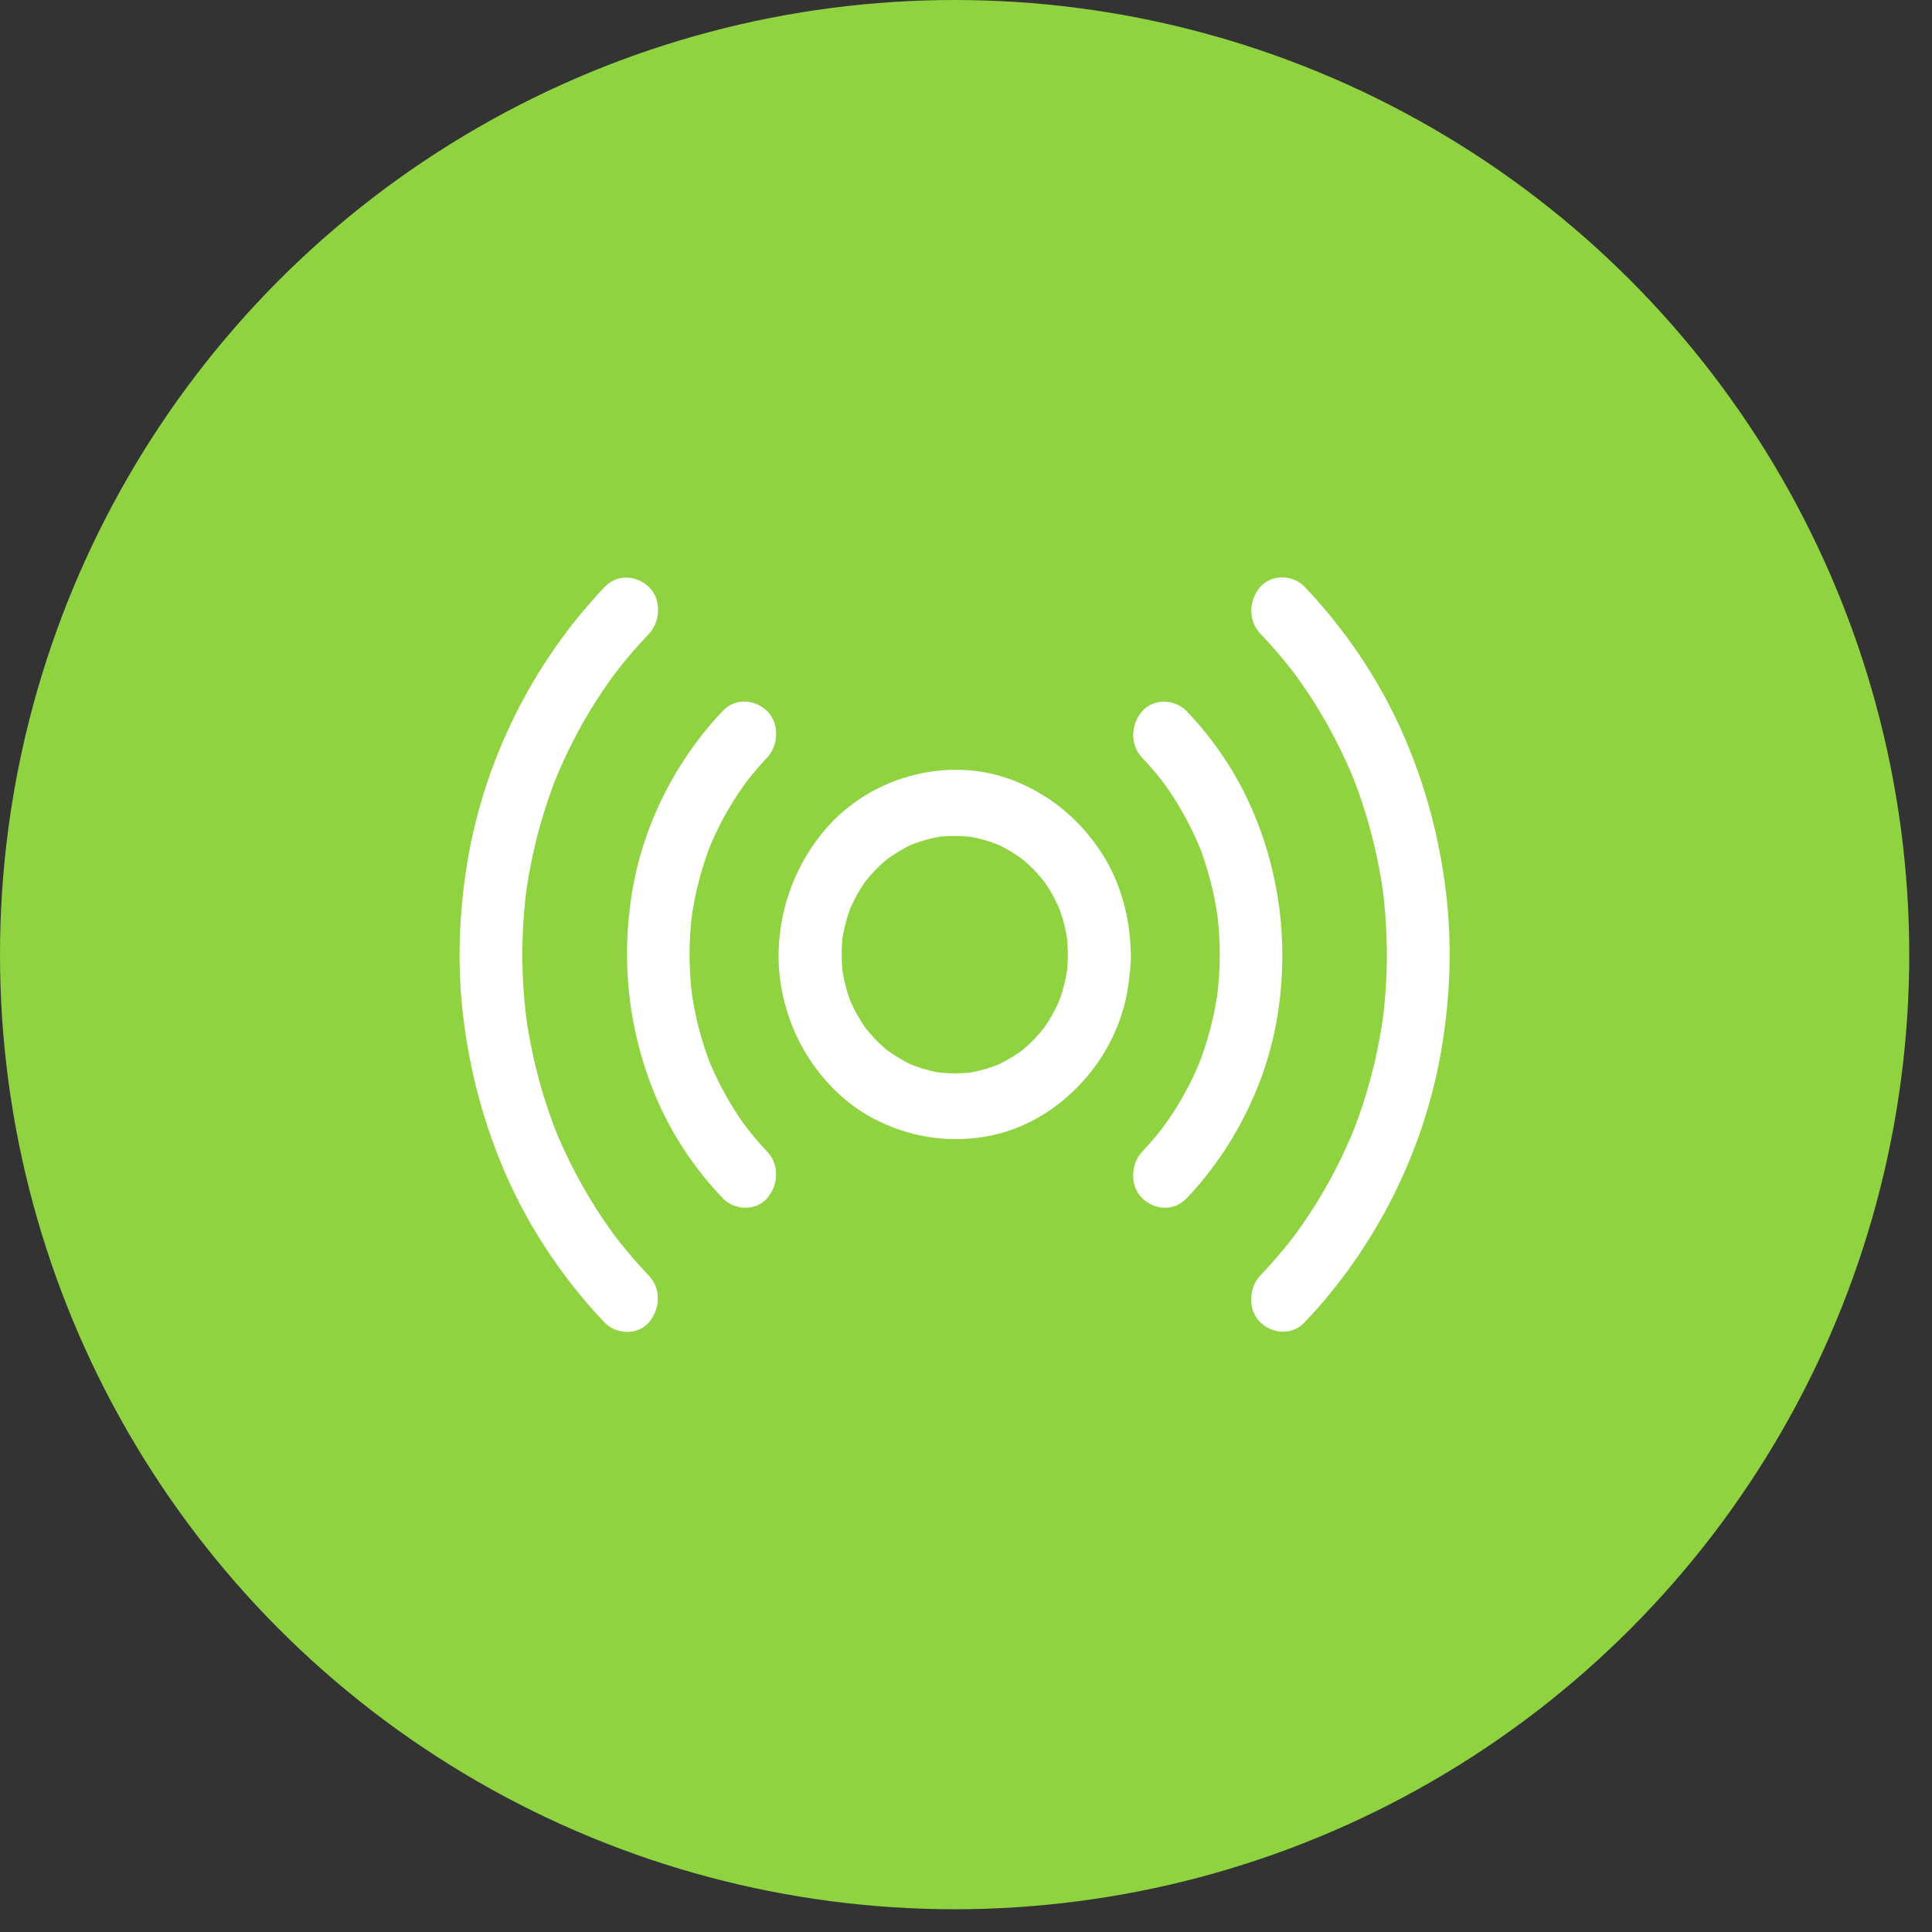
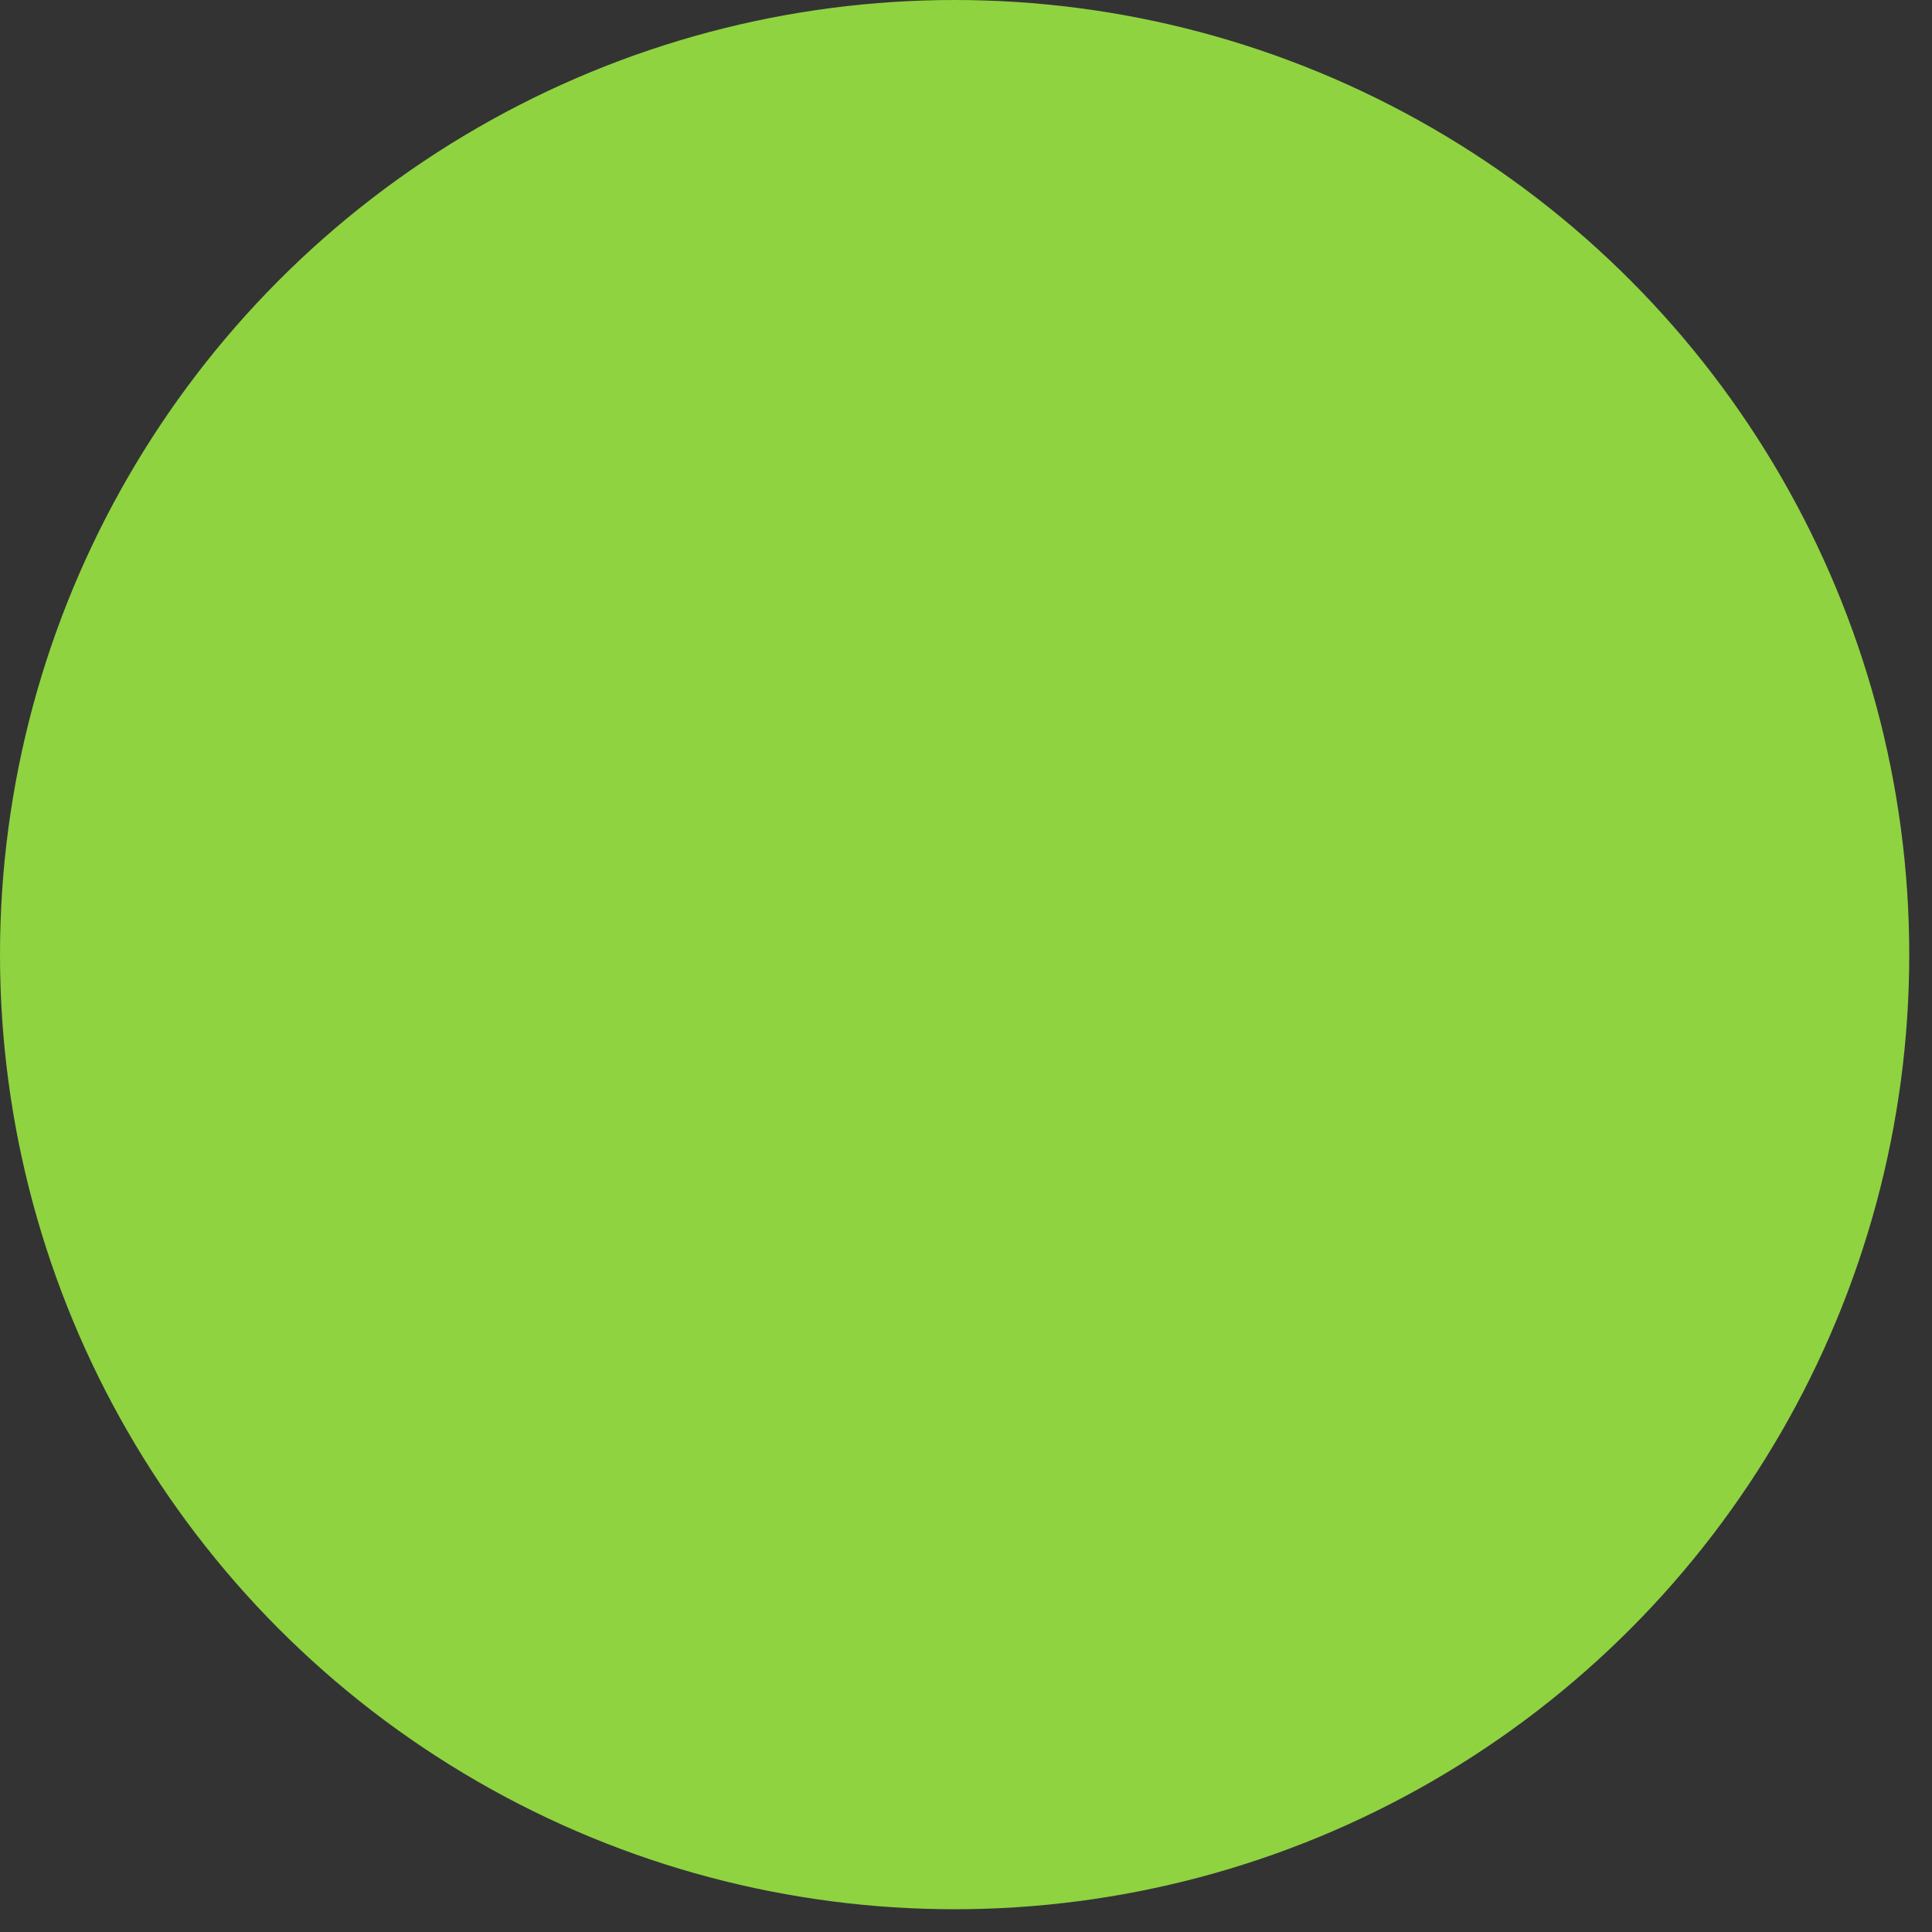
<svg xmlns="http://www.w3.org/2000/svg" width="36" height="36" viewBox="0 0 36 36" fill="none">
  <rect x="0" y="0" width="36" height="36" fill="#333333" stroke="none" />
  <circle cx="17.788" cy="17.788" r="17.788" fill="#8FD341" />
  <g clip-path="url(#clip0_196_1774)">
    <path d="M19.898 17.789C19.898 17.912 19.89 18.035 19.874 18.158C19.882 18.102 19.889 18.049 19.896 17.994C19.865 18.241 19.803 18.482 19.713 18.714C19.732 18.665 19.752 18.616 19.771 18.566C19.705 18.732 19.623 18.893 19.529 19.042C19.506 19.079 19.481 19.116 19.455 19.153C19.402 19.231 19.537 19.049 19.492 19.104C19.478 19.12 19.465 19.138 19.452 19.154C19.397 19.224 19.341 19.29 19.28 19.353C19.22 19.417 19.157 19.476 19.091 19.534C19.077 19.546 19.064 19.556 19.052 19.568C18.972 19.638 19.175 19.474 19.089 19.537C19.058 19.56 19.027 19.584 18.995 19.607C18.849 19.709 18.692 19.798 18.531 19.869C18.578 19.849 18.625 19.828 18.671 19.808C18.451 19.902 18.222 19.967 17.985 20C18.038 19.992 18.088 19.985 18.142 19.977C17.907 20.008 17.671 20.008 17.437 19.977C17.49 19.985 17.54 19.992 17.593 20C17.357 19.967 17.128 19.902 16.907 19.808C16.954 19.828 17.001 19.849 17.048 19.869C16.89 19.799 16.737 19.713 16.595 19.615C16.56 19.59 16.524 19.564 16.489 19.537C16.415 19.481 16.588 19.623 16.536 19.576C16.521 19.561 16.503 19.547 16.488 19.534C16.421 19.476 16.359 19.417 16.299 19.353C16.238 19.29 16.181 19.223 16.127 19.154C16.115 19.14 16.105 19.126 16.096 19.113C16.029 19.03 16.185 19.243 16.125 19.153C16.103 19.12 16.081 19.087 16.059 19.054C15.961 18.9 15.877 18.736 15.809 18.566C15.828 18.616 15.848 18.665 15.867 18.714C15.778 18.483 15.715 18.242 15.684 17.994C15.692 18.049 15.698 18.102 15.706 18.158C15.676 17.912 15.676 17.664 15.706 17.418C15.698 17.474 15.692 17.526 15.684 17.582C15.715 17.334 15.778 17.094 15.867 16.862C15.848 16.911 15.828 16.96 15.809 17.009C15.875 16.844 15.957 16.683 16.051 16.534C16.075 16.497 16.099 16.46 16.125 16.423C16.178 16.345 16.043 16.527 16.088 16.472C16.102 16.456 16.115 16.438 16.128 16.421C16.183 16.352 16.239 16.286 16.3 16.223C16.361 16.159 16.424 16.1 16.489 16.042C16.503 16.03 16.517 16.019 16.528 16.009C16.608 15.94 16.405 16.104 16.491 16.041C16.522 16.018 16.553 15.994 16.585 15.971C16.732 15.868 16.888 15.78 17.049 15.708C17.003 15.729 16.956 15.749 16.909 15.77C17.129 15.676 17.358 15.61 17.595 15.577C17.542 15.585 17.492 15.592 17.439 15.6C17.673 15.569 17.909 15.569 18.143 15.6C18.09 15.592 18.04 15.585 17.987 15.577C18.223 15.61 18.452 15.676 18.673 15.77C18.626 15.749 18.579 15.729 18.532 15.708C18.69 15.778 18.843 15.864 18.985 15.963C19.02 15.987 19.056 16.014 19.091 16.041C19.165 16.096 18.992 15.954 19.044 16.001C19.06 16.016 19.077 16.03 19.092 16.044C19.159 16.101 19.221 16.16 19.282 16.224C19.342 16.288 19.399 16.354 19.453 16.423C19.465 16.438 19.475 16.452 19.486 16.464C19.553 16.548 19.396 16.334 19.456 16.424C19.478 16.457 19.501 16.49 19.523 16.523C19.62 16.677 19.705 16.841 19.773 17.011C19.753 16.962 19.734 16.913 19.714 16.863C19.804 17.095 19.867 17.335 19.898 17.584C19.89 17.528 19.884 17.475 19.876 17.419C19.89 17.543 19.898 17.666 19.898 17.789C19.899 18.11 20.165 18.419 20.484 18.404C20.8 18.389 21.071 18.133 21.07 17.789C21.066 17.096 20.868 16.388 20.482 15.824C20.076 15.232 19.537 14.797 18.885 14.543C17.641 14.057 16.131 14.484 15.289 15.562C14.838 16.14 14.574 16.812 14.517 17.559C14.464 18.248 14.636 18.97 14.977 19.562C15.306 20.135 15.803 20.625 16.387 20.899C17.049 21.213 17.756 21.305 18.471 21.158C19.749 20.894 20.827 19.735 21.022 18.377C21.049 18.18 21.073 17.985 21.073 17.788C21.074 17.466 20.801 17.158 20.487 17.173C20.166 17.188 19.899 17.444 19.898 17.789Z" fill="white" />
-     <path d="M14.295 21.457C14.17 21.326 14.051 21.188 13.937 21.044C13.907 21.005 13.878 20.966 13.849 20.928C13.806 20.87 13.931 21.041 13.888 20.981C13.874 20.961 13.861 20.942 13.845 20.922C13.792 20.847 13.742 20.77 13.693 20.694C13.502 20.392 13.338 20.072 13.202 19.741C13.222 19.79 13.242 19.839 13.261 19.889C13.072 19.417 12.942 18.921 12.877 18.412C12.884 18.468 12.891 18.52 12.899 18.576C12.832 18.053 12.832 17.524 12.899 17.001C12.891 17.057 12.884 17.109 12.877 17.165C12.943 16.657 13.072 16.163 13.261 15.688C13.242 15.738 13.222 15.787 13.202 15.836C13.337 15.502 13.501 15.182 13.693 14.883C13.74 14.809 13.789 14.737 13.838 14.666C13.852 14.645 13.865 14.626 13.881 14.607C13.927 14.541 13.848 14.652 13.84 14.66C13.873 14.625 13.899 14.582 13.927 14.543C14.043 14.396 14.166 14.255 14.293 14.118C14.51 13.89 14.527 13.475 14.293 13.249C14.059 13.023 13.695 13.004 13.465 13.249C12.593 14.169 11.977 15.373 11.773 16.657C11.562 17.977 11.726 19.305 12.257 20.52C12.55 21.191 12.97 21.806 13.466 22.326C13.684 22.555 14.082 22.571 14.295 22.326C14.509 22.08 14.524 21.701 14.295 21.457Z" fill="white" />
    <path d="M21.282 14.12C21.407 14.251 21.526 14.389 21.64 14.533C21.67 14.572 21.698 14.611 21.727 14.649C21.77 14.707 21.645 14.536 21.688 14.596C21.702 14.616 21.716 14.635 21.731 14.655C21.784 14.73 21.834 14.807 21.884 14.883C22.075 15.185 22.239 15.505 22.374 15.836C22.355 15.787 22.335 15.738 22.316 15.688C22.505 16.16 22.634 16.657 22.7 17.165C22.692 17.109 22.686 17.057 22.678 17.001C22.745 17.524 22.745 18.053 22.678 18.576C22.686 18.52 22.692 18.468 22.7 18.412C22.634 18.921 22.505 19.414 22.316 19.889C22.335 19.839 22.355 19.79 22.374 19.741C22.24 20.076 22.076 20.395 21.884 20.694C21.837 20.768 21.788 20.84 21.739 20.911C21.725 20.932 21.712 20.951 21.696 20.971C21.649 21.036 21.729 20.925 21.737 20.917C21.704 20.952 21.678 20.995 21.649 21.034C21.534 21.181 21.411 21.322 21.284 21.459C21.067 21.687 21.049 22.102 21.284 22.328C21.518 22.554 21.881 22.573 22.112 22.328C22.983 21.408 23.598 20.205 23.805 18.922C24.017 17.601 23.852 16.274 23.321 15.059C23.028 14.387 22.609 13.772 22.112 13.252C21.895 13.024 21.496 13.008 21.284 13.252C21.068 13.497 21.052 13.876 21.282 14.12Z" fill="white" />
-     <path d="M12.091 23.77C11.888 23.557 11.694 23.334 11.513 23.102C11.473 23.049 11.431 22.994 11.39 22.939C11.327 22.857 11.486 23.072 11.396 22.946C11.379 22.921 11.363 22.899 11.345 22.874C11.261 22.755 11.181 22.636 11.103 22.513C10.802 22.039 10.544 21.535 10.331 21.012C10.351 21.061 10.37 21.11 10.39 21.159C10.093 20.415 9.891 19.634 9.788 18.835C9.796 18.89 9.802 18.943 9.81 18.999C9.708 18.195 9.708 17.383 9.81 16.579C9.802 16.635 9.796 16.687 9.788 16.743C9.891 15.943 10.093 15.162 10.391 14.42C10.372 14.469 10.352 14.518 10.333 14.568C10.544 14.043 10.801 13.54 11.104 13.066C11.183 12.943 11.262 12.824 11.347 12.705C11.364 12.681 11.38 12.659 11.398 12.633C11.487 12.508 11.329 12.723 11.391 12.64C11.432 12.584 11.473 12.531 11.515 12.477C11.697 12.244 11.89 12.022 12.093 11.809C12.31 11.581 12.327 11.162 12.093 10.939C11.858 10.714 11.495 10.695 11.265 10.939C9.937 12.335 9.015 14.159 8.702 16.107C8.548 17.065 8.516 18.035 8.638 18.999C8.765 20.008 9.025 20.969 9.431 21.897C9.878 22.916 10.511 23.848 11.263 24.641C11.48 24.869 11.879 24.885 12.091 24.641C12.305 24.394 12.323 24.013 12.091 23.771L12.091 23.77Z" fill="white" />
-     <path d="M23.484 11.807C23.688 12.02 23.881 12.243 24.063 12.476C24.103 12.529 24.145 12.584 24.186 12.638C24.248 12.72 24.09 12.505 24.18 12.631C24.197 12.654 24.213 12.678 24.23 12.704C24.315 12.822 24.395 12.941 24.473 13.065C24.773 13.539 25.031 14.042 25.245 14.566C25.225 14.516 25.206 14.467 25.186 14.418C25.483 15.162 25.684 15.943 25.788 16.743C25.78 16.687 25.773 16.634 25.766 16.579C25.867 17.383 25.867 18.195 25.766 18.998C25.773 18.943 25.78 18.89 25.788 18.834C25.684 19.634 25.483 20.415 25.184 21.157C25.204 21.108 25.224 21.059 25.243 21.01C25.032 21.535 24.774 22.037 24.471 22.511C24.393 22.634 24.313 22.753 24.229 22.872C24.212 22.896 24.196 22.919 24.178 22.944C24.088 23.069 24.247 22.854 24.184 22.938C24.144 22.993 24.102 23.046 24.061 23.1C23.879 23.334 23.686 23.555 23.483 23.768C23.266 23.997 23.248 24.415 23.483 24.638C23.717 24.864 24.081 24.883 24.311 24.638C25.639 23.242 26.561 21.418 26.873 19.47C27.028 18.512 27.059 17.542 26.938 16.578C26.811 15.569 26.551 14.608 26.145 13.68C25.698 12.661 25.065 11.729 24.312 10.936C24.095 10.708 23.697 10.692 23.484 10.936C23.27 11.183 23.252 11.564 23.484 11.807L23.484 11.807Z" fill="white" />
  </g>
  <defs>
    <clipPath id="clip0_196_1774">
-       <rect width="20" height="21" fill="white" transform="translate(7.788 7.289)" />
-     </clipPath>
+       </clipPath>
  </defs>
</svg>